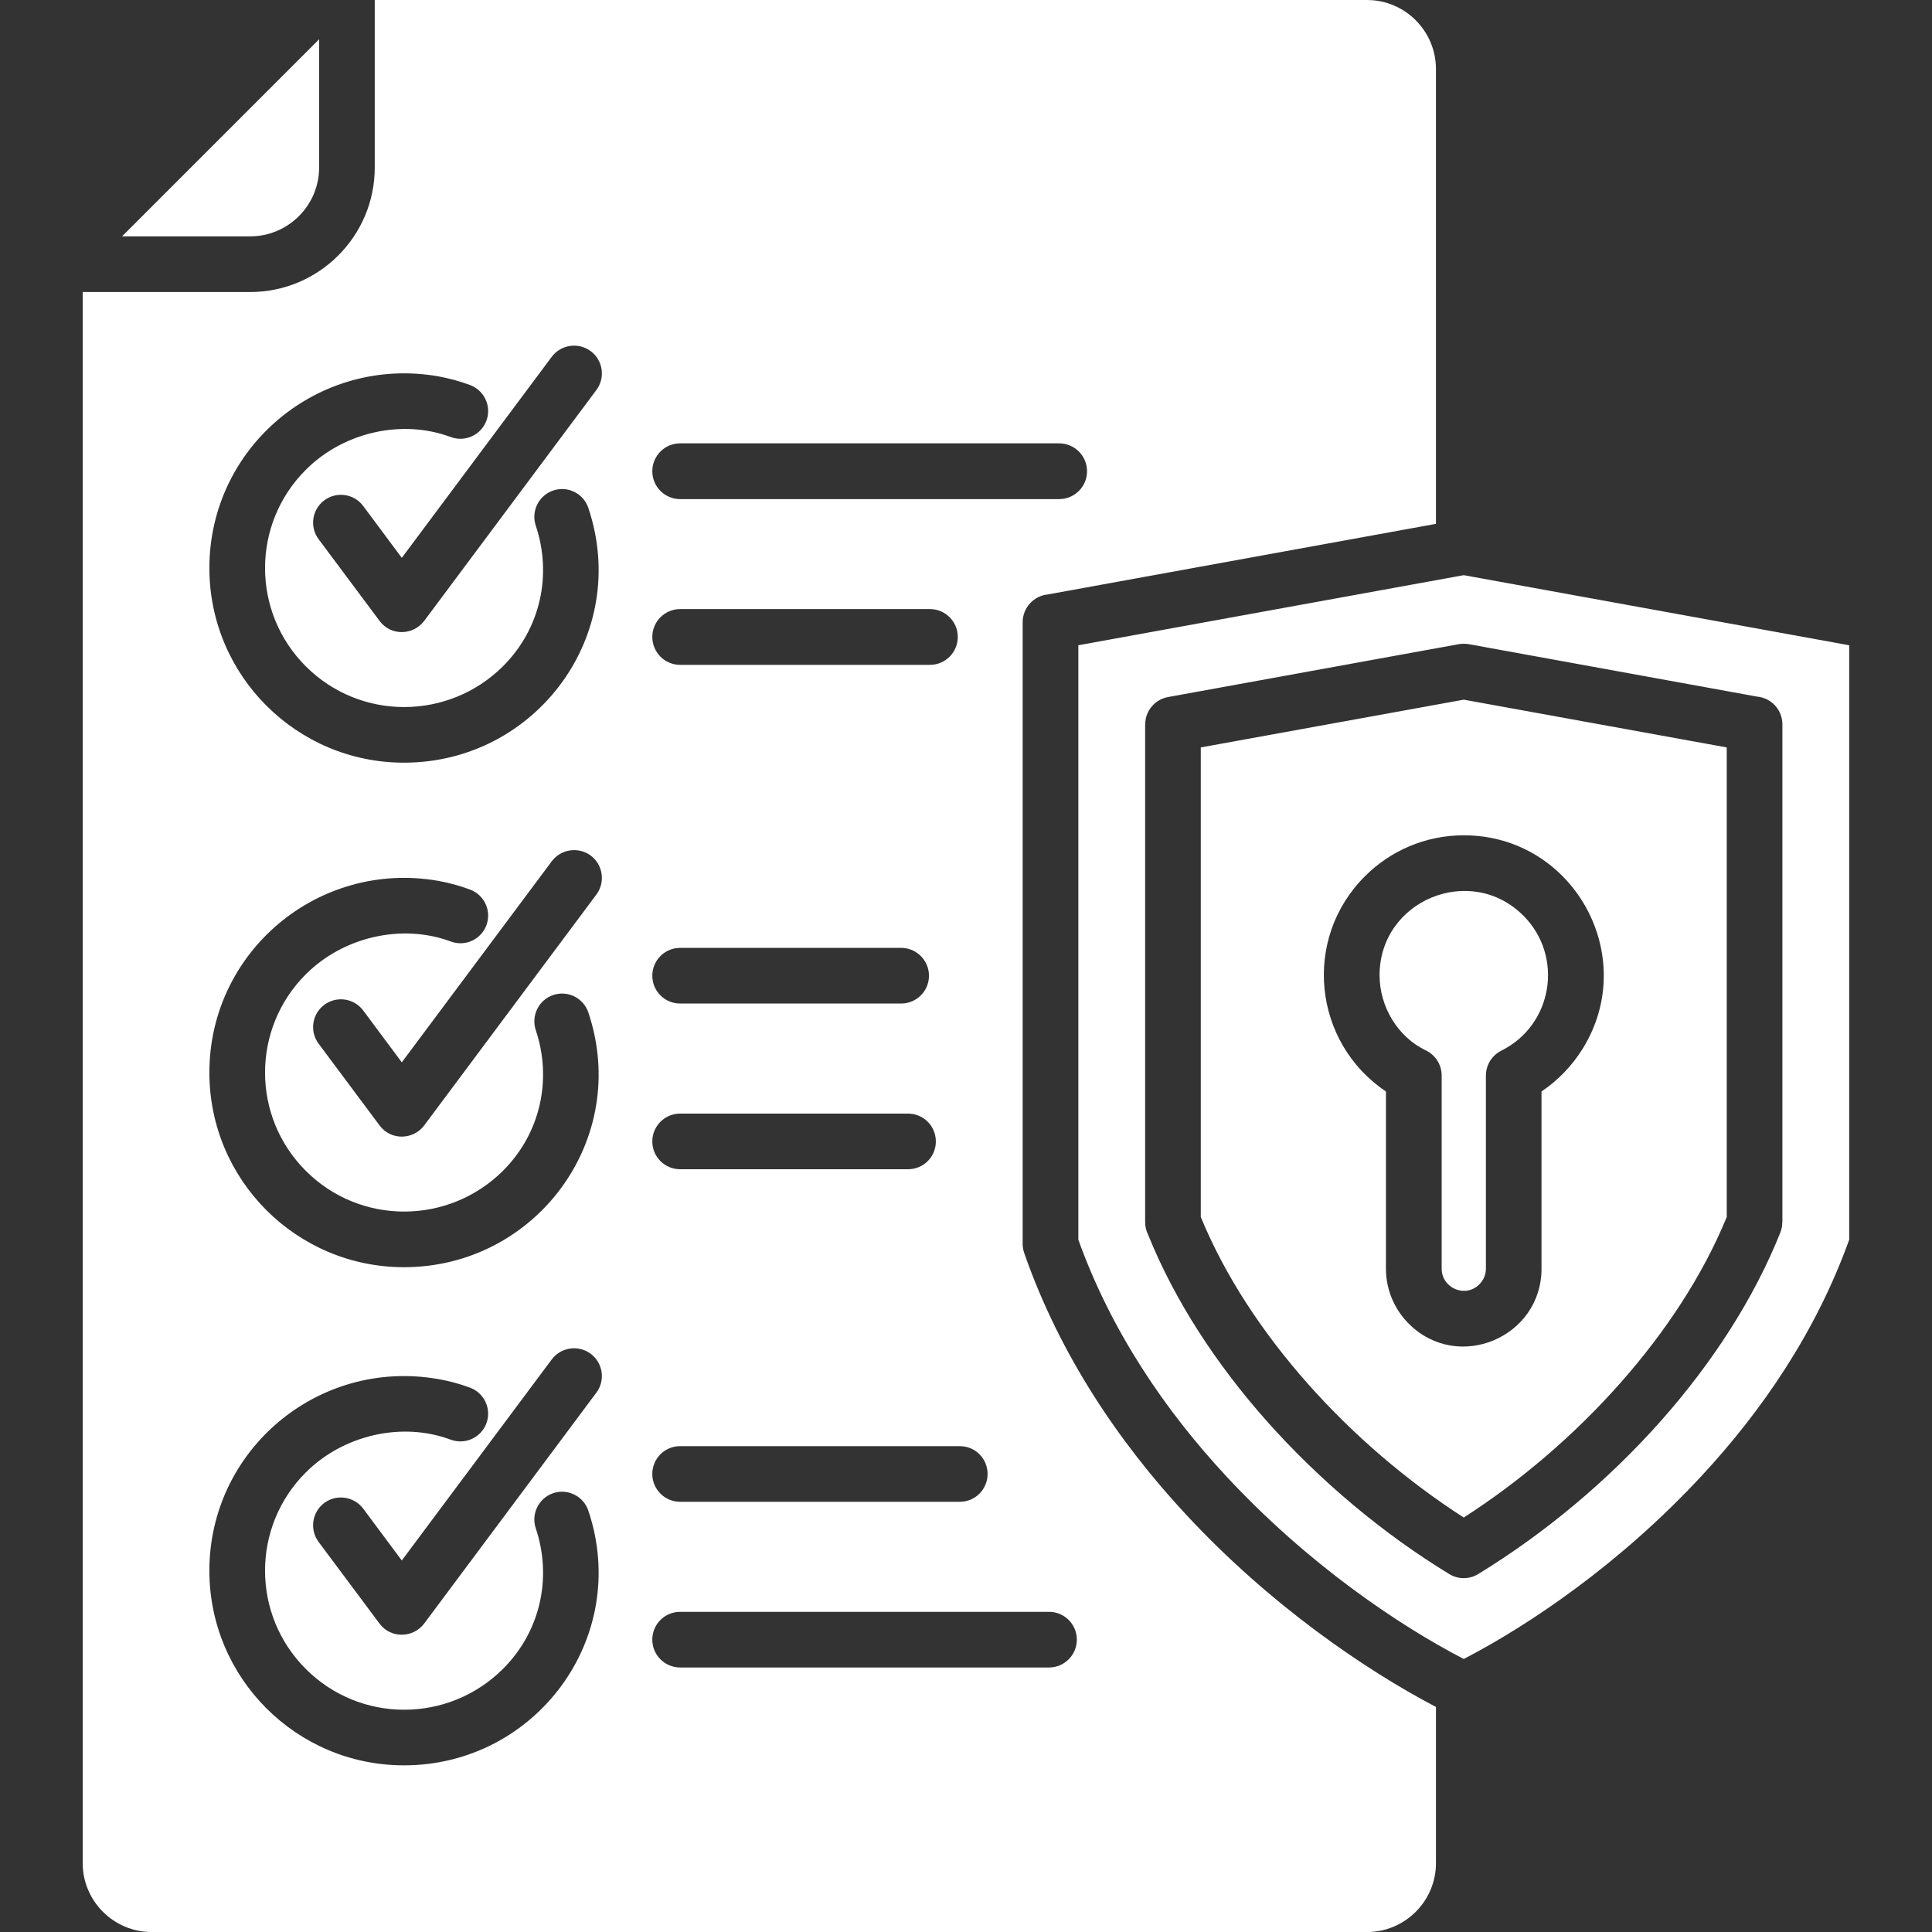
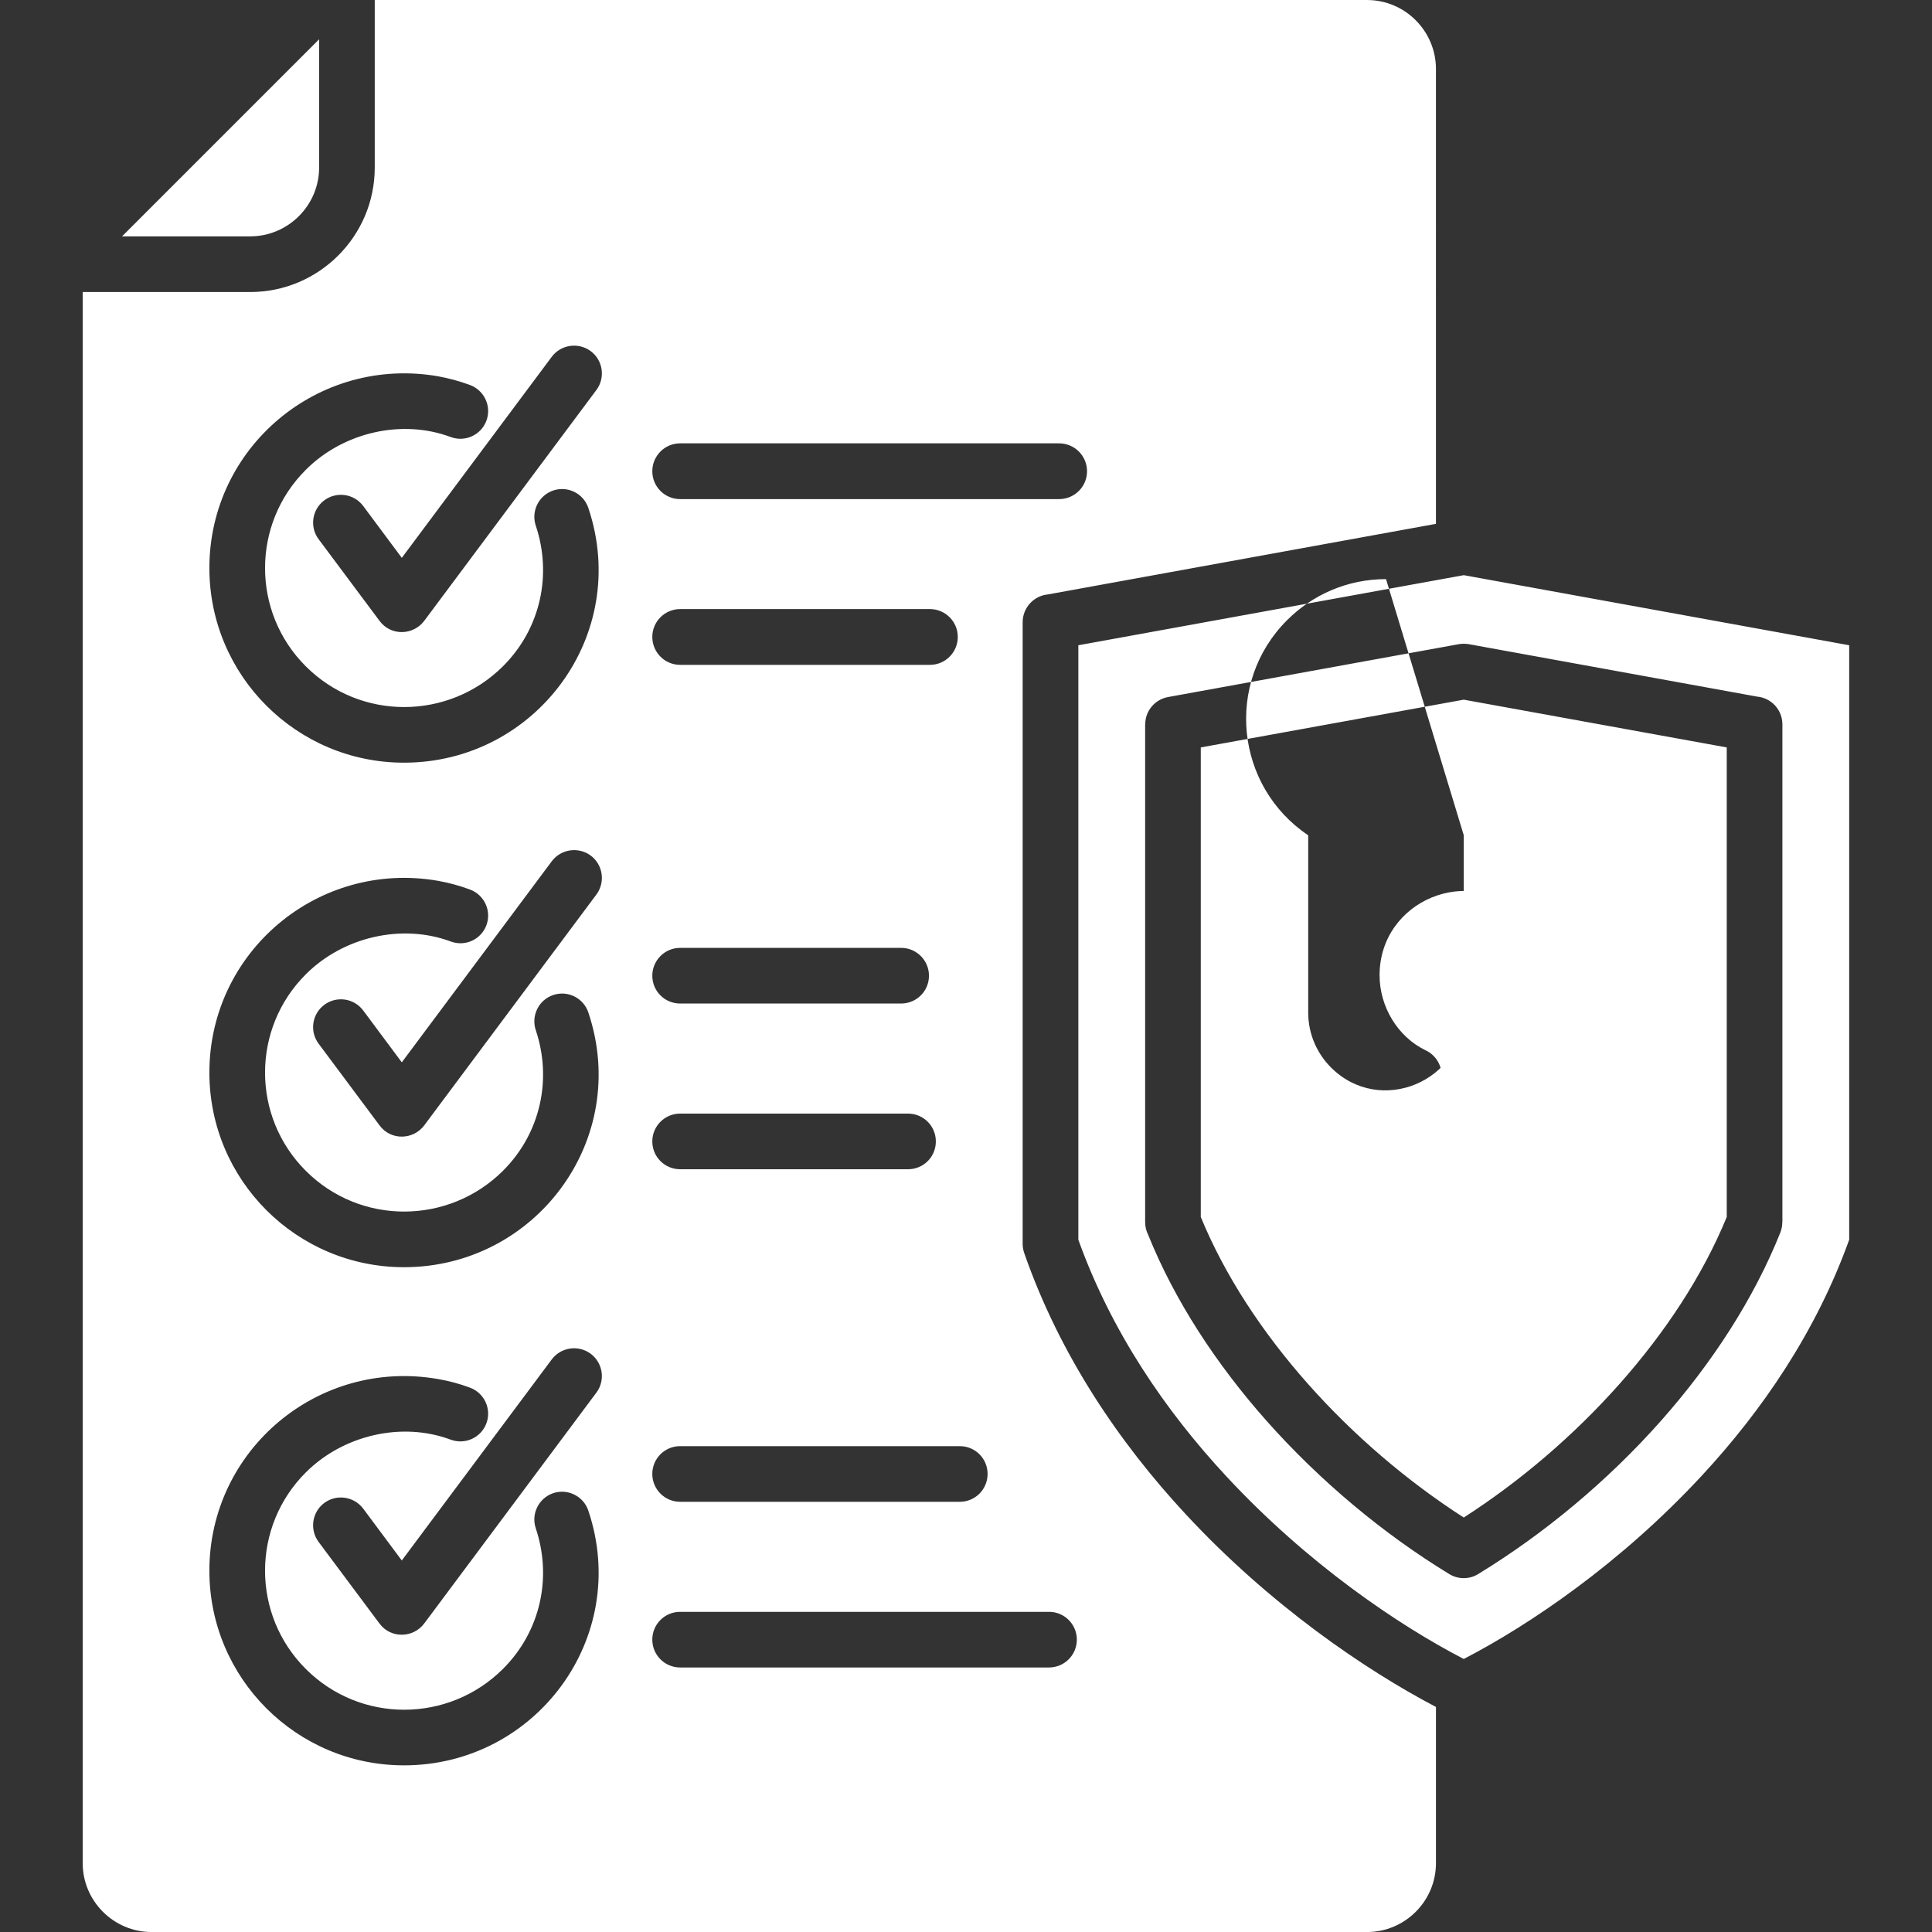
<svg xmlns="http://www.w3.org/2000/svg" width="1200pt" height="1200pt" version="1.1" viewBox="0 0 1200 1200">
  <rect x="0" y="0" width="1200" height="1200" fill="#333333" stroke="none" />
-   <path d="m198.21 24.406-122.4 122.4h79.609c23.543 0 42.793-19.246 42.793-42.719zm224.23 388.54c-9.527 0-17.281-7.754-17.281-17.352 0-9.527 7.754-17.281 17.281-17.281h155.18c9.527 0 17.281 7.754 17.281 17.281 0 9.602-7.754 17.352-17.281 17.352zm0-102.94c-9.527 0-17.281-7.754-17.281-17.281 0-9.602 7.754-17.352 17.281-17.352h235.39c9.602 0 17.352 7.754 17.352 17.352 0 9.527-7.754 17.281-17.352 17.281zm0 416.23c-9.527 0-17.281-7.68-17.281-17.281 0-9.527 7.754-17.281 17.281-17.281l141.55 0.004c9.602 0 17.281 7.754 17.281 17.281 0 9.602-7.68 17.281-17.281 17.281zm0-102.93c-9.527 0-17.281-7.68-17.281-17.281 0-9.527 7.754-17.281 17.281-17.281h137.28c9.527 0 17.281 7.754 17.281 17.281 0 9.602-7.754 17.281-17.281 17.281zm-89.664-296.83c-3-9.047 1.848-18.77 10.895-21.84 8.977-3 18.77 1.848 21.77 10.895 26.473 78.91-32.785 158.18-114.5 158.18-66.742 0-120.89-54.145-120.89-120.89 0-75.047 67.633-131.98 141.98-119.11 6.742 1.223 13.391 3 19.945 5.449 8.902 3.336 13.465 13.273 10.129 22.176-3.336 8.902-13.199 13.391-22.105 10.129-30.551-11.426-66.938-2.856-90.07 20.352-33.742 33.672-33.742 88.367 0 122.04 33.961 33.961 88.703 33.527 122.45 0 23.512-23.422 30.594-57.023 20.395-87.383zm-134.86 8.449c-5.711-7.609-4.152-18.434 3.481-24.145 7.68-5.711 18.504-4.152 24.215 3.527l23.953 32.184 93.145-124.89c5.711-7.609 16.535-9.191 24.215-3.481 7.609 5.641 9.191 16.535 3.481 24.145l-106.75 143.14c-6.793 9.312-20.809 9.793-27.887 0.266zm134.86 304.92c-3-9.047 1.848-18.84 10.895-21.84 8.977-3 18.77 1.848 21.77 10.895 26.473 78.91-32.785 158.18-114.5 158.18-66.742 0-120.89-54.145-120.89-120.89 0-75.098 67.633-131.98 141.98-119.11 6.742 1.223 13.391 3 19.945 5.449 8.902 3.336 13.465 13.273 10.129 22.176-3.336 8.902-13.199 13.391-22.105 10.078-30.551-11.352-66.938-2.785-90.07 20.398-33.742 33.672-33.742 88.367 0 122.04 33.961 33.961 88.703 33.527 122.45 0 23.512-23.441 30.594-57.043 20.395-87.379zm-134.86 8.426c-5.711-7.609-4.152-18.434 3.481-24.145 7.68-5.711 18.504-4.152 24.215 3.527l23.953 32.184 93.145-124.89c5.711-7.609 16.535-9.191 24.215-3.527 7.609 5.711 9.191 16.535 3.481 24.215l-106.75 143.14c-6.793 9.312-20.809 9.793-27.887 0.266zm224.52 387.43c-9.527 0-17.281-7.754-17.281-17.281 0-9.602 7.754-17.281 17.281-17.281h229.13c9.527 0 17.281 7.68 17.281 17.281 0 9.527-7.754 17.281-17.281 17.281zm0-102.91c-9.527 0-17.281-7.754-17.281-17.281 0-9.602 7.754-17.281 17.281-17.281h173.69c9.602 0 17.281 7.68 17.281 17.281 0 9.527-7.68 17.281-17.281 17.281zm-89.664 16.461c-3-9.047 1.848-18.77 10.895-21.84 8.977-3 18.77 1.895 21.77 10.895 26.473 78.91-32.785 158.18-114.5 158.18-66.742 0-120.89-54.145-120.89-120.89 0-75.047 67.633-131.98 141.98-119.06 6.742 1.152 13.391 2.93 19.945 5.375 8.902 3.336 13.465 13.273 10.129 22.176-3.336 8.902-13.199 13.391-22.105 10.129-30.551-11.426-66.938-2.785-90.07 20.352-33.742 33.672-33.742 88.367 0 122.04 33.961 33.961 88.703 33.602 122.45 0 23.512-23.422 30.594-57.02 20.395-87.359zm-134.86 8.496c-5.711-7.68-4.152-18.504 3.481-24.215 7.68-5.711 18.504-4.078 24.215 3.527l23.953 32.184 93.145-124.89c5.711-7.609 16.535-9.191 24.215-3.481 7.609 5.711 9.191 16.535 3.481 24.145l-106.75 143.14c-6.793 9.312-20.809 9.793-27.887 0.336zm711.26-600.5-239.4 43.535v369.21c20.543 57.289 54.289 106.46 91.777 146.81 50.207 54.145 106.75 92.449 147.62 113.62 40.895-21.168 97.414-59.449 147.62-113.62 37.488-40.344 71.23-89.52 91.777-146.81l-0.004-369.21zm-258.24 11.953 240.96-43.824-0.004-282.57c0-23.543-19.246-42.793-42.719-42.793h-616.41v104.09c0 42.574-34.703 77.281-77.352 77.281l-104.04-0.004v975.91c0 23.473 19.246 42.719 42.719 42.719h755.09c23.473 0 42.719-19.246 42.719-42.719v-97.078c-43.535-22.801-103.05-63.191-155.59-119.88-40.945-44.16-77.902-98.305-100.08-161.86-0.672-1.895-1.031-3.816-1.031-5.711v-386.33c0.023-9 6.914-16.418 15.746-17.234zm60.336 389.91v-309.22h0.07c-0.07-8.16 5.856-15.434 14.16-16.945l180.29-32.785c2.039-0.406 4.223-0.406 6.457-0.07l179.18 32.594c8.785 0.816 15.648 8.23 15.648 17.207v309.19h-0.07c0 2.113-0.336 4.223-1.152 6.336-16.535 41.426-42.527 81.289-74.016 116.88-33.191 37.488-72.648 70.273-113.4 95.184-5.375 3.481-12.457 3.742-18.238 0.215-40.895-24.91-80.352-57.816-113.69-95.375-31.078-35.113-56.879-74.426-73.344-115.32-1.207-2.394-1.902-5.035-1.902-7.891zm34.559-294.87v291.65c14.977 36.457 38.305 71.785 66.457 103.54 28.512 32.184 61.969 60.672 96.887 83.137 34.895-22.441 68.375-50.953 96.887-83.137 28.176-31.777 51.504-67.078 66.457-103.54v-291.65l-163.34-29.664zm200.38 104.5c-32.855-32.855-89.328-9.527-89.328 37.008 0 19.586 11.305 38.23 28.441 46.535 5.977 2.711 10.129 8.785 10.129 15.793v119.93c0 11.977 14.617 18.504 23.398 9.719 2.519-2.519 4.078-5.93 4.078-9.719v-119.93c0-6.383 3.527-12.457 9.602-15.504 32.184-16.055 38.762-58.727 13.68-83.832zm-37.031-49.918c67.969 0 109.61 74.832 73.871 132.53-6.602 10.609-15.312 19.656-25.586 26.594v110.06c0 42.648-51.91 64.703-82.465 34.152-8.711-8.711-14.16-20.809-14.16-34.152v-110.06c-45.238-30.406-52.055-94.703-13.129-133.61 15.773-15.793 37.469-25.512 61.469-25.512z" fill="#fff" />
+   <path d="m198.21 24.406-122.4 122.4h79.609c23.543 0 42.793-19.246 42.793-42.719zm224.23 388.54c-9.527 0-17.281-7.754-17.281-17.352 0-9.527 7.754-17.281 17.281-17.281h155.18c9.527 0 17.281 7.754 17.281 17.281 0 9.602-7.754 17.352-17.281 17.352zm0-102.94c-9.527 0-17.281-7.754-17.281-17.281 0-9.602 7.754-17.352 17.281-17.352h235.39c9.602 0 17.352 7.754 17.352 17.352 0 9.527-7.754 17.281-17.352 17.281zm0 416.23c-9.527 0-17.281-7.68-17.281-17.281 0-9.527 7.754-17.281 17.281-17.281l141.55 0.004c9.602 0 17.281 7.754 17.281 17.281 0 9.602-7.68 17.281-17.281 17.281zm0-102.93c-9.527 0-17.281-7.68-17.281-17.281 0-9.527 7.754-17.281 17.281-17.281h137.28c9.527 0 17.281 7.754 17.281 17.281 0 9.602-7.754 17.281-17.281 17.281zm-89.664-296.83c-3-9.047 1.848-18.77 10.895-21.84 8.977-3 18.77 1.848 21.77 10.895 26.473 78.91-32.785 158.18-114.5 158.18-66.742 0-120.89-54.145-120.89-120.89 0-75.047 67.633-131.98 141.98-119.11 6.742 1.223 13.391 3 19.945 5.449 8.902 3.336 13.465 13.273 10.129 22.176-3.336 8.902-13.199 13.391-22.105 10.129-30.551-11.426-66.938-2.856-90.07 20.352-33.742 33.672-33.742 88.367 0 122.04 33.961 33.961 88.703 33.527 122.45 0 23.512-23.422 30.594-57.023 20.395-87.383zm-134.86 8.449c-5.711-7.609-4.152-18.434 3.481-24.145 7.68-5.711 18.504-4.152 24.215 3.527l23.953 32.184 93.145-124.89c5.711-7.609 16.535-9.191 24.215-3.481 7.609 5.641 9.191 16.535 3.481 24.145l-106.75 143.14c-6.793 9.312-20.809 9.793-27.887 0.266zm134.86 304.92c-3-9.047 1.848-18.84 10.895-21.84 8.977-3 18.77 1.848 21.77 10.895 26.473 78.91-32.785 158.18-114.5 158.18-66.742 0-120.89-54.145-120.89-120.89 0-75.098 67.633-131.98 141.98-119.11 6.742 1.223 13.391 3 19.945 5.449 8.902 3.336 13.465 13.273 10.129 22.176-3.336 8.902-13.199 13.391-22.105 10.078-30.551-11.352-66.938-2.785-90.07 20.398-33.742 33.672-33.742 88.367 0 122.04 33.961 33.961 88.703 33.527 122.45 0 23.512-23.441 30.594-57.043 20.395-87.379zm-134.86 8.426c-5.711-7.609-4.152-18.434 3.481-24.145 7.68-5.711 18.504-4.152 24.215 3.527l23.953 32.184 93.145-124.89c5.711-7.609 16.535-9.191 24.215-3.527 7.609 5.711 9.191 16.535 3.481 24.215l-106.75 143.14c-6.793 9.312-20.809 9.793-27.887 0.266zm224.52 387.43c-9.527 0-17.281-7.754-17.281-17.281 0-9.602 7.754-17.281 17.281-17.281h229.13c9.527 0 17.281 7.68 17.281 17.281 0 9.527-7.754 17.281-17.281 17.281zm0-102.91c-9.527 0-17.281-7.754-17.281-17.281 0-9.602 7.754-17.281 17.281-17.281h173.69c9.602 0 17.281 7.68 17.281 17.281 0 9.527-7.68 17.281-17.281 17.281zm-89.664 16.461c-3-9.047 1.848-18.77 10.895-21.84 8.977-3 18.77 1.895 21.77 10.895 26.473 78.91-32.785 158.18-114.5 158.18-66.742 0-120.89-54.145-120.89-120.89 0-75.047 67.633-131.98 141.98-119.06 6.742 1.152 13.391 2.93 19.945 5.375 8.902 3.336 13.465 13.273 10.129 22.176-3.336 8.902-13.199 13.391-22.105 10.129-30.551-11.426-66.938-2.785-90.07 20.352-33.742 33.672-33.742 88.367 0 122.04 33.961 33.961 88.703 33.602 122.45 0 23.512-23.422 30.594-57.02 20.395-87.359zm-134.86 8.496c-5.711-7.68-4.152-18.504 3.481-24.215 7.68-5.711 18.504-4.078 24.215 3.527l23.953 32.184 93.145-124.89c5.711-7.609 16.535-9.191 24.215-3.481 7.609 5.711 9.191 16.535 3.481 24.145l-106.75 143.14c-6.793 9.312-20.809 9.793-27.887 0.336zm711.26-600.5-239.4 43.535v369.21c20.543 57.289 54.289 106.46 91.777 146.81 50.207 54.145 106.75 92.449 147.62 113.62 40.895-21.168 97.414-59.449 147.62-113.62 37.488-40.344 71.23-89.52 91.777-146.81l-0.004-369.21zm-258.24 11.953 240.96-43.824-0.004-282.57c0-23.543-19.246-42.793-42.719-42.793h-616.41v104.09c0 42.574-34.703 77.281-77.352 77.281l-104.04-0.004v975.91c0 23.473 19.246 42.719 42.719 42.719h755.09c23.473 0 42.719-19.246 42.719-42.719v-97.078c-43.535-22.801-103.05-63.191-155.59-119.88-40.945-44.16-77.902-98.305-100.08-161.86-0.672-1.895-1.031-3.816-1.031-5.711v-386.33c0.023-9 6.914-16.418 15.746-17.234zm60.336 389.91v-309.22h0.07c-0.07-8.16 5.856-15.434 14.16-16.945l180.29-32.785c2.039-0.406 4.223-0.406 6.457-0.07l179.18 32.594c8.785 0.816 15.648 8.23 15.648 17.207v309.19h-0.07c0 2.113-0.336 4.223-1.152 6.336-16.535 41.426-42.527 81.289-74.016 116.88-33.191 37.488-72.648 70.273-113.4 95.184-5.375 3.481-12.457 3.742-18.238 0.215-40.895-24.91-80.352-57.816-113.69-95.375-31.078-35.113-56.879-74.426-73.344-115.32-1.207-2.394-1.902-5.035-1.902-7.891zm34.559-294.87v291.65c14.977 36.457 38.305 71.785 66.457 103.54 28.512 32.184 61.969 60.672 96.887 83.137 34.895-22.441 68.375-50.953 96.887-83.137 28.176-31.777 51.504-67.078 66.457-103.54v-291.65l-163.34-29.664zm200.38 104.5c-32.855-32.855-89.328-9.527-89.328 37.008 0 19.586 11.305 38.23 28.441 46.535 5.977 2.711 10.129 8.785 10.129 15.793v119.93c0 11.977 14.617 18.504 23.398 9.719 2.519-2.519 4.078-5.93 4.078-9.719v-119.93c0-6.383 3.527-12.457 9.602-15.504 32.184-16.055 38.762-58.727 13.68-83.832zm-37.031-49.918v110.06c0 42.648-51.91 64.703-82.465 34.152-8.711-8.711-14.16-20.809-14.16-34.152v-110.06c-45.238-30.406-52.055-94.703-13.129-133.61 15.773-15.793 37.469-25.512 61.469-25.512z" fill="#fff" />
</svg>